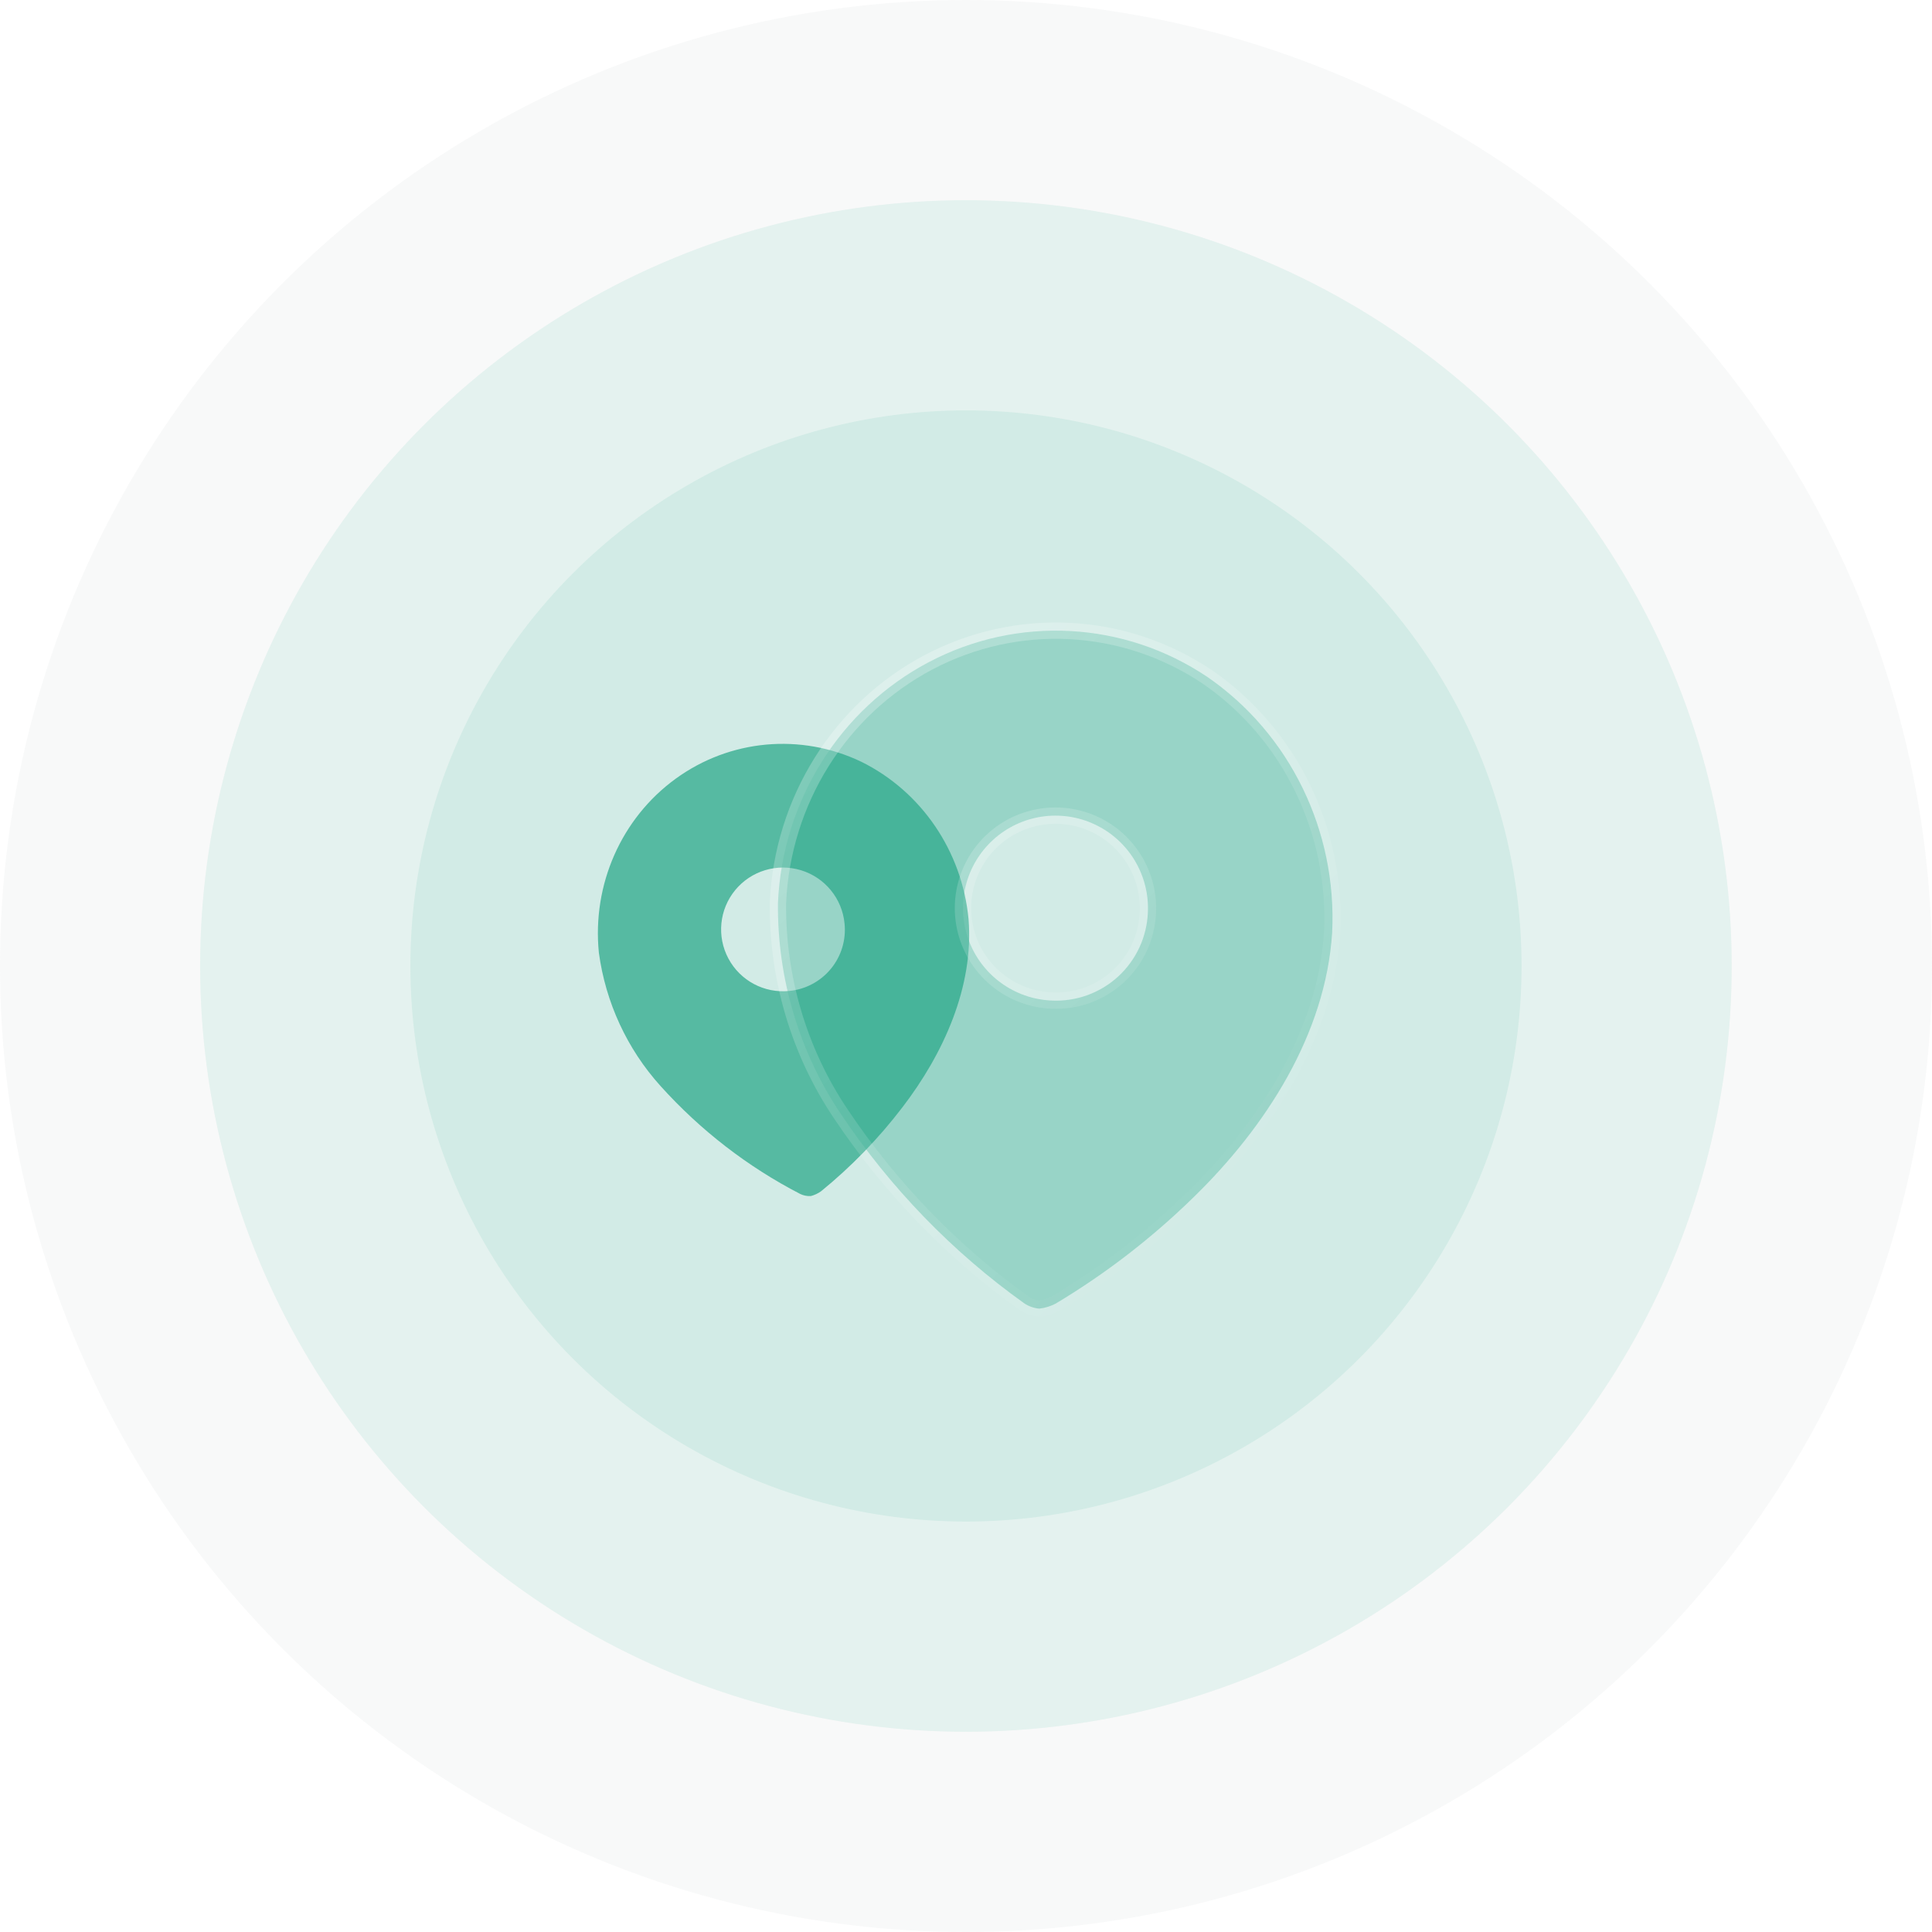
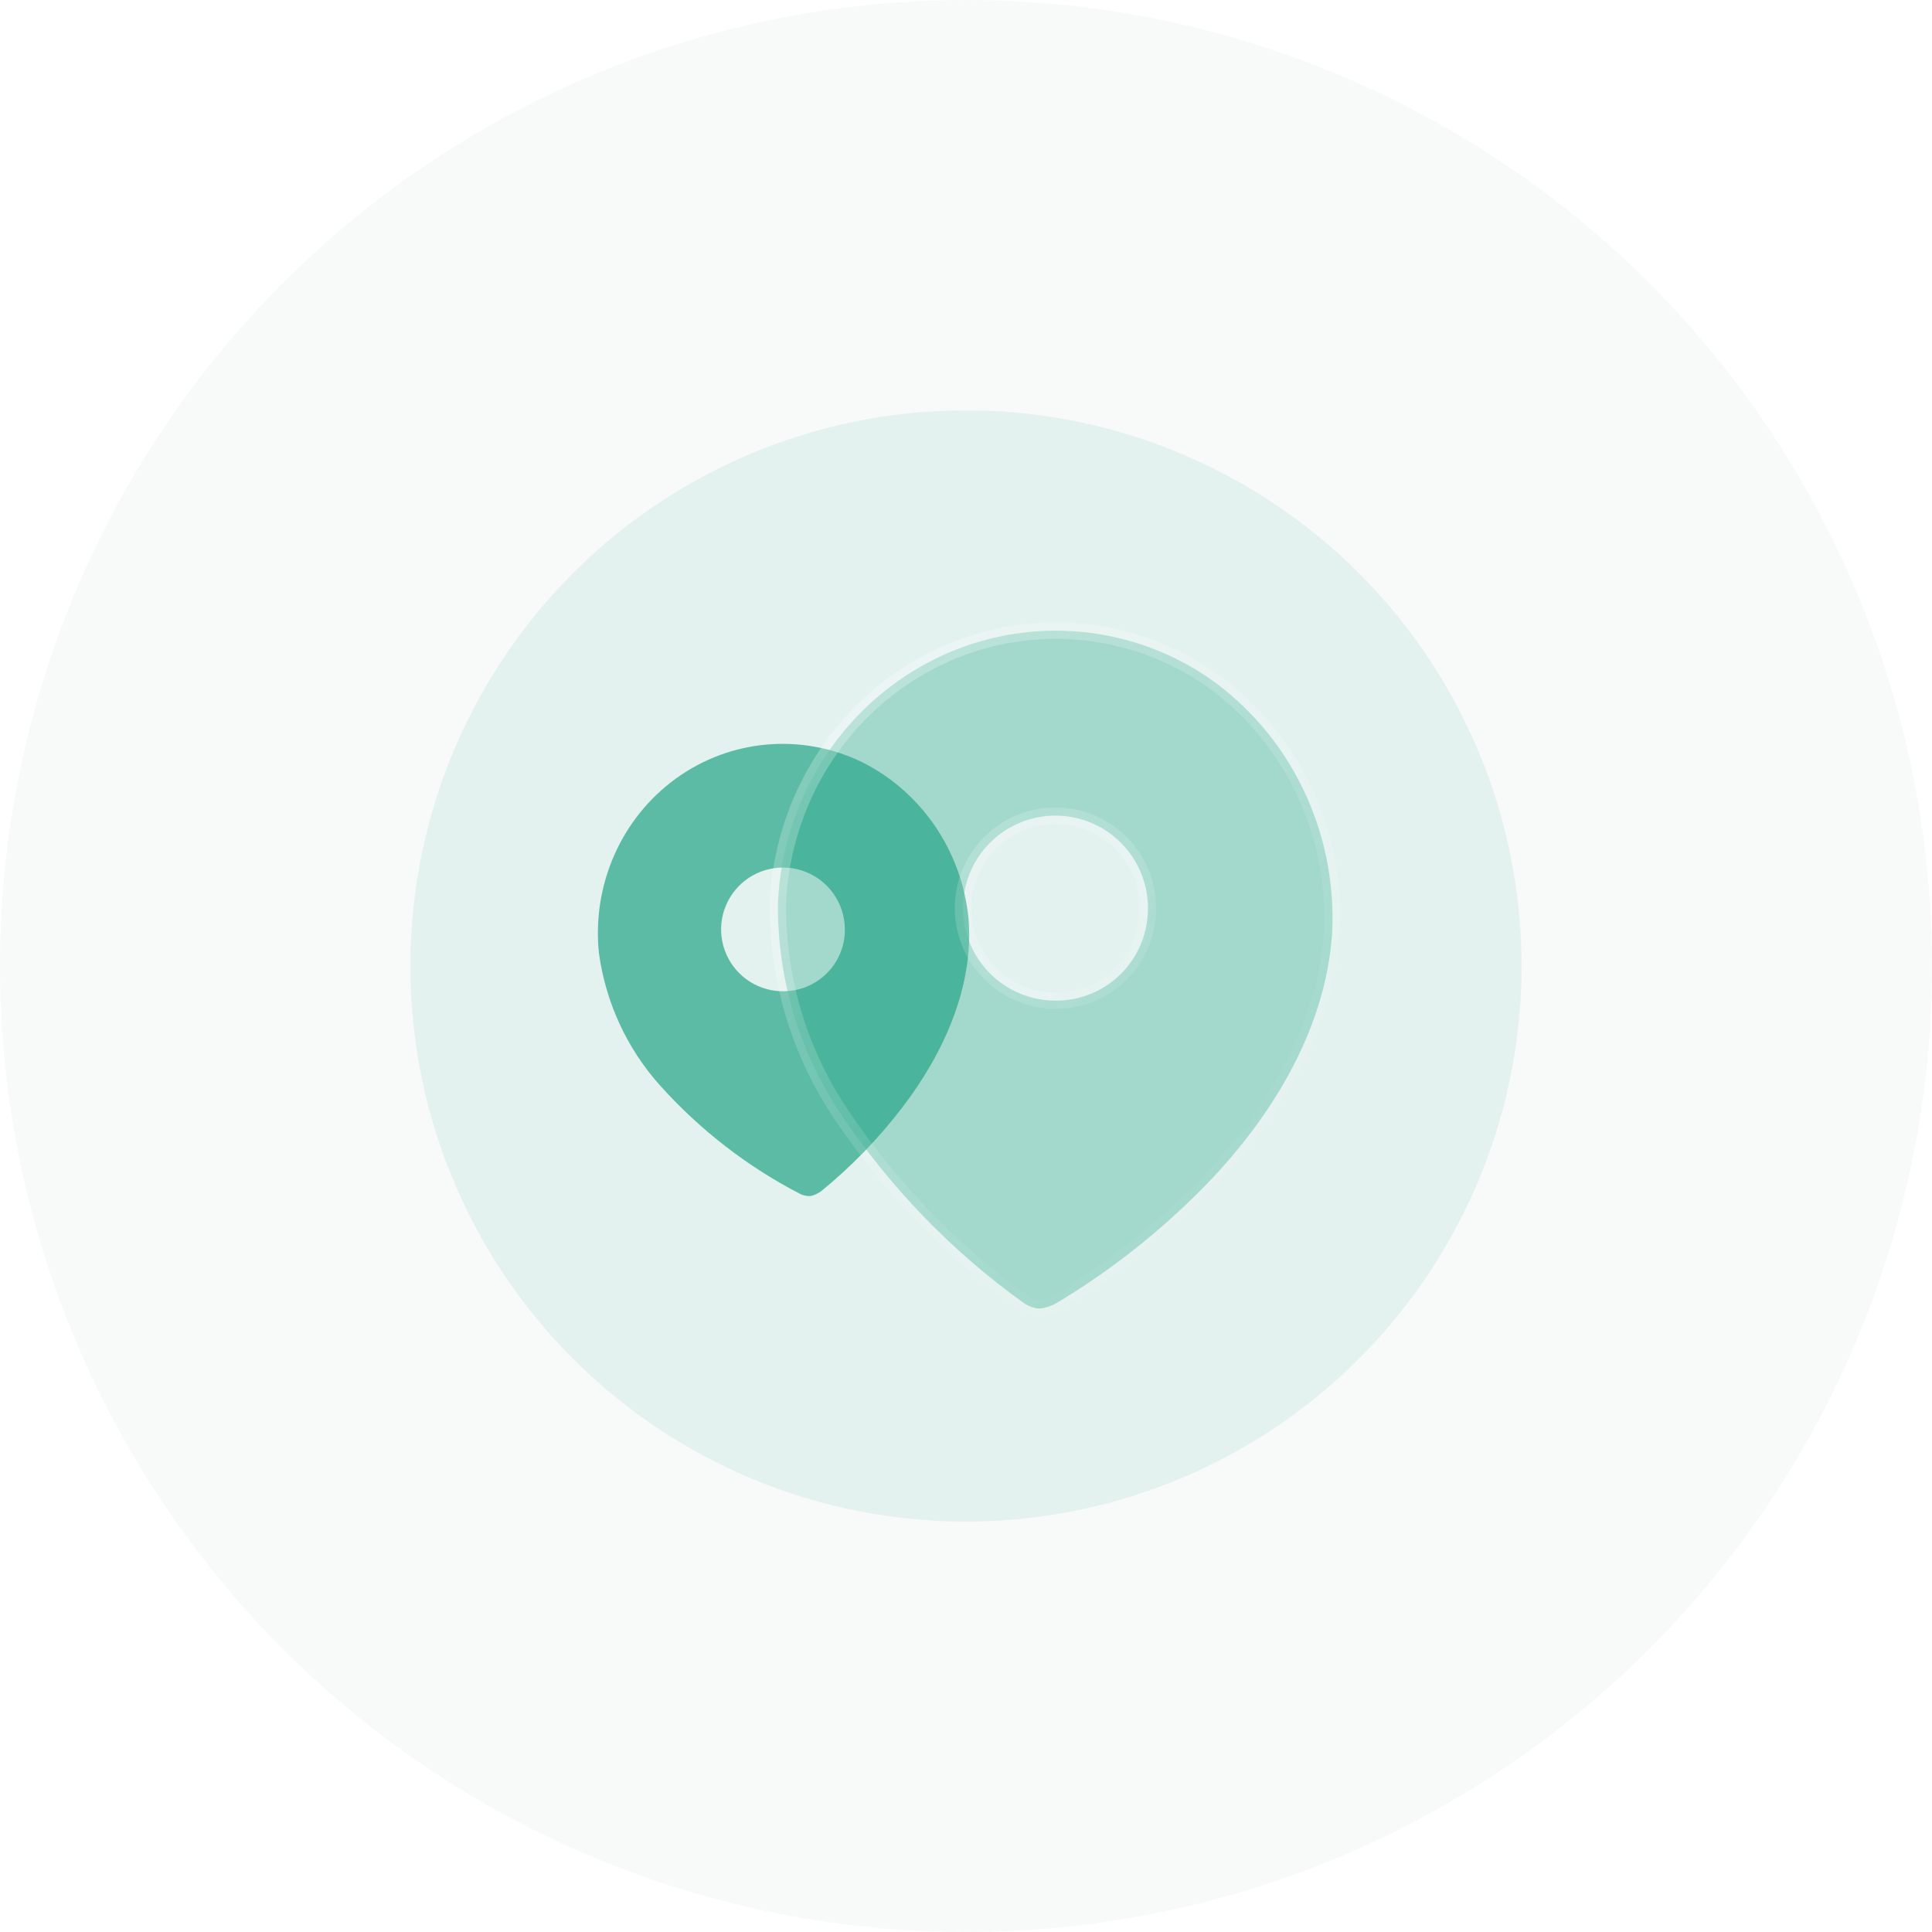
<svg xmlns="http://www.w3.org/2000/svg" width="116" height="116" viewBox="0 0 116 116" fill="none">
  <path opacity="0.8" fill-rule="evenodd" clip-rule="evenodd" d="M51.716 45.738C48.08 43.999 43.822 44.389 40.564 46.759C37.305 49.129 35.547 53.114 35.957 57.199C36.361 60.188 37.653 62.982 39.656 65.202C42.051 67.861 44.893 70.058 48.045 71.686C48.244 71.782 48.463 71.826 48.682 71.813C48.906 71.755 49.117 71.655 49.305 71.519C51.115 70.045 52.75 68.358 54.176 66.492C56.647 63.272 58.479 59.243 58.153 55.185C57.765 51.106 55.323 47.522 51.716 45.738ZM47.38 59.499C45.884 59.648 44.445 58.881 43.736 57.556C43.026 56.23 43.186 54.608 44.14 53.446C45.094 52.284 46.655 51.812 48.093 52.25C49.531 52.688 50.564 53.95 50.708 55.447C50.809 56.426 50.515 57.406 49.889 58.167C49.264 58.928 48.361 59.408 47.38 59.499Z" fill="#2DAA8C" />
  <circle opacity="0.1" cx="58" cy="58" r="58" fill="#B6C4C0" />
-   <circle opacity="0.1" cx="57.995" cy="57.999" r="45.979" fill="#2DAA8C" />
  <circle opacity="0.1" cx="57.998" cy="57.998" r="33.358" fill="#2DAA8C" />
  <g filter="url(#filter0_b_3_17068)">
    <mask id="path-5-outside-1_3_17068" maskUnits="userSpaceOnUse" x="44.602" y="36.097" width="36.877" height="44.514" fill="black">
      <rect fill="white" x="44.602" y="36.097" width="36.877" height="44.514" />
      <path fill-rule="evenodd" clip-rule="evenodd" d="M72.487 40.64C67.48 37.286 61.097 36.949 55.766 39.756C50.436 42.563 46.978 48.083 46.709 54.215C46.665 58.725 47.976 63.137 50.464 66.851C53.438 71.3 57.171 75.16 61.485 78.246C61.759 78.431 62.074 78.543 62.401 78.572C62.744 78.533 63.078 78.431 63.385 78.27C66.38 76.477 69.162 74.332 71.671 71.877C76.019 67.643 79.594 62.076 79.984 56.001C80.285 49.882 77.441 44.054 72.487 40.64ZM63.125 60.073C60.879 59.973 58.915 58.529 58.15 56.416C57.385 54.302 57.969 51.936 59.63 50.421C61.292 48.907 63.702 48.543 65.736 49.501C67.77 50.458 69.026 52.546 68.919 54.792C68.858 56.263 68.212 57.649 67.124 58.642C66.035 59.634 64.595 60.149 63.125 60.073Z" />
    </mask>
    <path fill-rule="evenodd" clip-rule="evenodd" d="M72.487 40.64C67.48 37.286 61.097 36.949 55.766 39.756C50.436 42.563 46.978 48.083 46.709 54.215C46.665 58.725 47.976 63.137 50.464 66.851C53.438 71.3 57.171 75.16 61.485 78.246C61.759 78.431 62.074 78.543 62.401 78.572C62.744 78.533 63.078 78.431 63.385 78.27C66.38 76.477 69.162 74.332 71.671 71.877C76.019 67.643 79.594 62.076 79.984 56.001C80.285 49.882 77.441 44.054 72.487 40.64ZM63.125 60.073C60.879 59.973 58.915 58.529 58.15 56.416C57.385 54.302 57.969 51.936 59.63 50.421C61.292 48.907 63.702 48.543 65.736 49.501C67.77 50.458 69.026 52.546 68.919 54.792C68.858 56.263 68.212 57.649 67.124 58.642C66.035 59.634 64.595 60.149 63.125 60.073Z" fill="#2DAA8C" fill-opacity="0.35" />
    <path d="M72.487 40.64L72.765 40.236L72.76 40.233L72.487 40.64ZM47.199 54.22C47.202 53.95 46.984 53.728 46.714 53.725C46.443 53.723 46.222 53.94 46.219 54.211L47.199 54.22ZM46.709 54.215L46.219 54.194C46.219 54.199 46.219 54.205 46.219 54.211L46.709 54.215ZM50.464 66.851L50.872 66.579L50.871 66.578L50.464 66.851ZM61.485 78.246L61.2 78.645L61.211 78.653L61.485 78.246ZM62.401 78.572L62.358 79.06C62.391 79.063 62.423 79.062 62.455 79.059L62.401 78.572ZM63.385 78.27L63.612 78.704C63.621 78.7 63.629 78.695 63.637 78.691L63.385 78.27ZM71.671 71.877L71.33 71.526L71.329 71.526L71.671 71.877ZM79.984 56.001L80.473 56.032L80.473 56.025L79.984 56.001ZM63.125 60.073L63.15 59.584L63.146 59.584L63.125 60.073ZM68.919 54.792L68.429 54.768L68.429 54.772L68.919 54.792ZM72.76 40.233C67.603 36.779 61.028 36.432 55.538 39.323L55.995 40.19C61.166 37.467 67.357 37.794 72.215 41.047L72.76 40.233ZM55.538 39.323C50.05 42.213 46.496 47.892 46.219 54.194L47.198 54.237C47.46 48.275 50.822 42.914 55.995 40.19L55.538 39.323ZM46.219 54.211C46.174 58.819 47.514 63.327 50.057 67.124L50.871 66.578C48.439 62.947 47.156 58.633 47.199 54.22L46.219 54.211ZM50.057 67.123C53.063 71.621 56.837 75.524 61.2 78.645L61.77 77.848C57.504 74.797 53.812 70.979 50.872 66.579L50.057 67.123ZM61.211 78.653C61.554 78.884 61.948 79.024 62.358 79.06L62.444 78.084C62.2 78.062 61.964 77.979 61.758 77.84L61.211 78.653ZM62.455 79.059C62.859 79.014 63.251 78.893 63.612 78.704L63.158 77.836C62.904 77.969 62.629 78.053 62.347 78.085L62.455 79.059ZM63.637 78.691C66.665 76.878 69.477 74.709 72.014 72.227L71.329 71.526C68.846 73.955 66.096 76.077 63.133 77.85L63.637 78.691ZM72.013 72.228C76.407 67.95 80.073 62.275 80.473 56.032L79.495 55.969C79.116 61.876 75.632 67.337 71.33 71.526L72.013 72.228ZM80.473 56.025C80.782 49.74 77.862 43.749 72.765 40.236L72.209 41.043C77.02 44.359 79.787 50.023 79.494 55.977L80.473 56.025ZM63.146 59.584C61.099 59.493 59.308 58.176 58.611 56.249L57.689 56.583C58.522 58.883 60.659 60.454 63.103 60.563L63.146 59.584ZM58.611 56.249C57.913 54.322 58.446 52.164 59.96 50.783L59.3 50.059C57.492 51.707 56.856 54.282 57.689 56.583L58.611 56.249ZM59.96 50.783C61.475 49.403 63.673 49.071 65.527 49.944L65.945 49.057C63.731 48.016 61.108 48.411 59.3 50.059L59.96 50.783ZM65.527 49.944C67.382 50.816 68.528 52.721 68.429 54.768L69.408 54.815C69.525 52.372 68.158 50.099 65.945 49.057L65.527 49.944ZM68.429 54.772C68.374 56.112 67.785 57.376 66.794 58.279L67.454 59.004C68.639 57.923 69.343 56.414 69.408 54.812L68.429 54.772ZM66.794 58.279C65.802 59.183 64.49 59.653 63.15 59.584L63.099 60.563C64.701 60.645 66.269 60.084 67.454 59.004L66.794 58.279Z" fill="url(#paint0_linear_3_17068)" mask="url(#path-5-outside-1_3_17068)" />
  </g>
  <defs>
    <filter id="filter0_b_3_17068" x="34.459" y="25.616" width="57.796" height="65.207" filterUnits="userSpaceOnUse" color-interpolation-filters="sRGB">
      <feFlood flood-opacity="0" result="BackgroundImageFix" />
      <feGaussianBlur in="BackgroundImageFix" stdDeviation="5.88" />
      <feComposite in2="SourceAlpha" operator="in" result="effect1_backgroundBlur_3_17068" />
      <feBlend mode="normal" in="SourceGraphic" in2="effect1_backgroundBlur_3_17068" result="shape" />
    </filter>
    <linearGradient id="paint0_linear_3_17068" x1="52.557" y1="42.116" x2="77.907" y2="70.199" gradientUnits="userSpaceOnUse">
      <stop stop-color="white" stop-opacity="0.25" />
      <stop offset="1" stop-color="white" stop-opacity="0" />
    </linearGradient>
  </defs>
</svg>